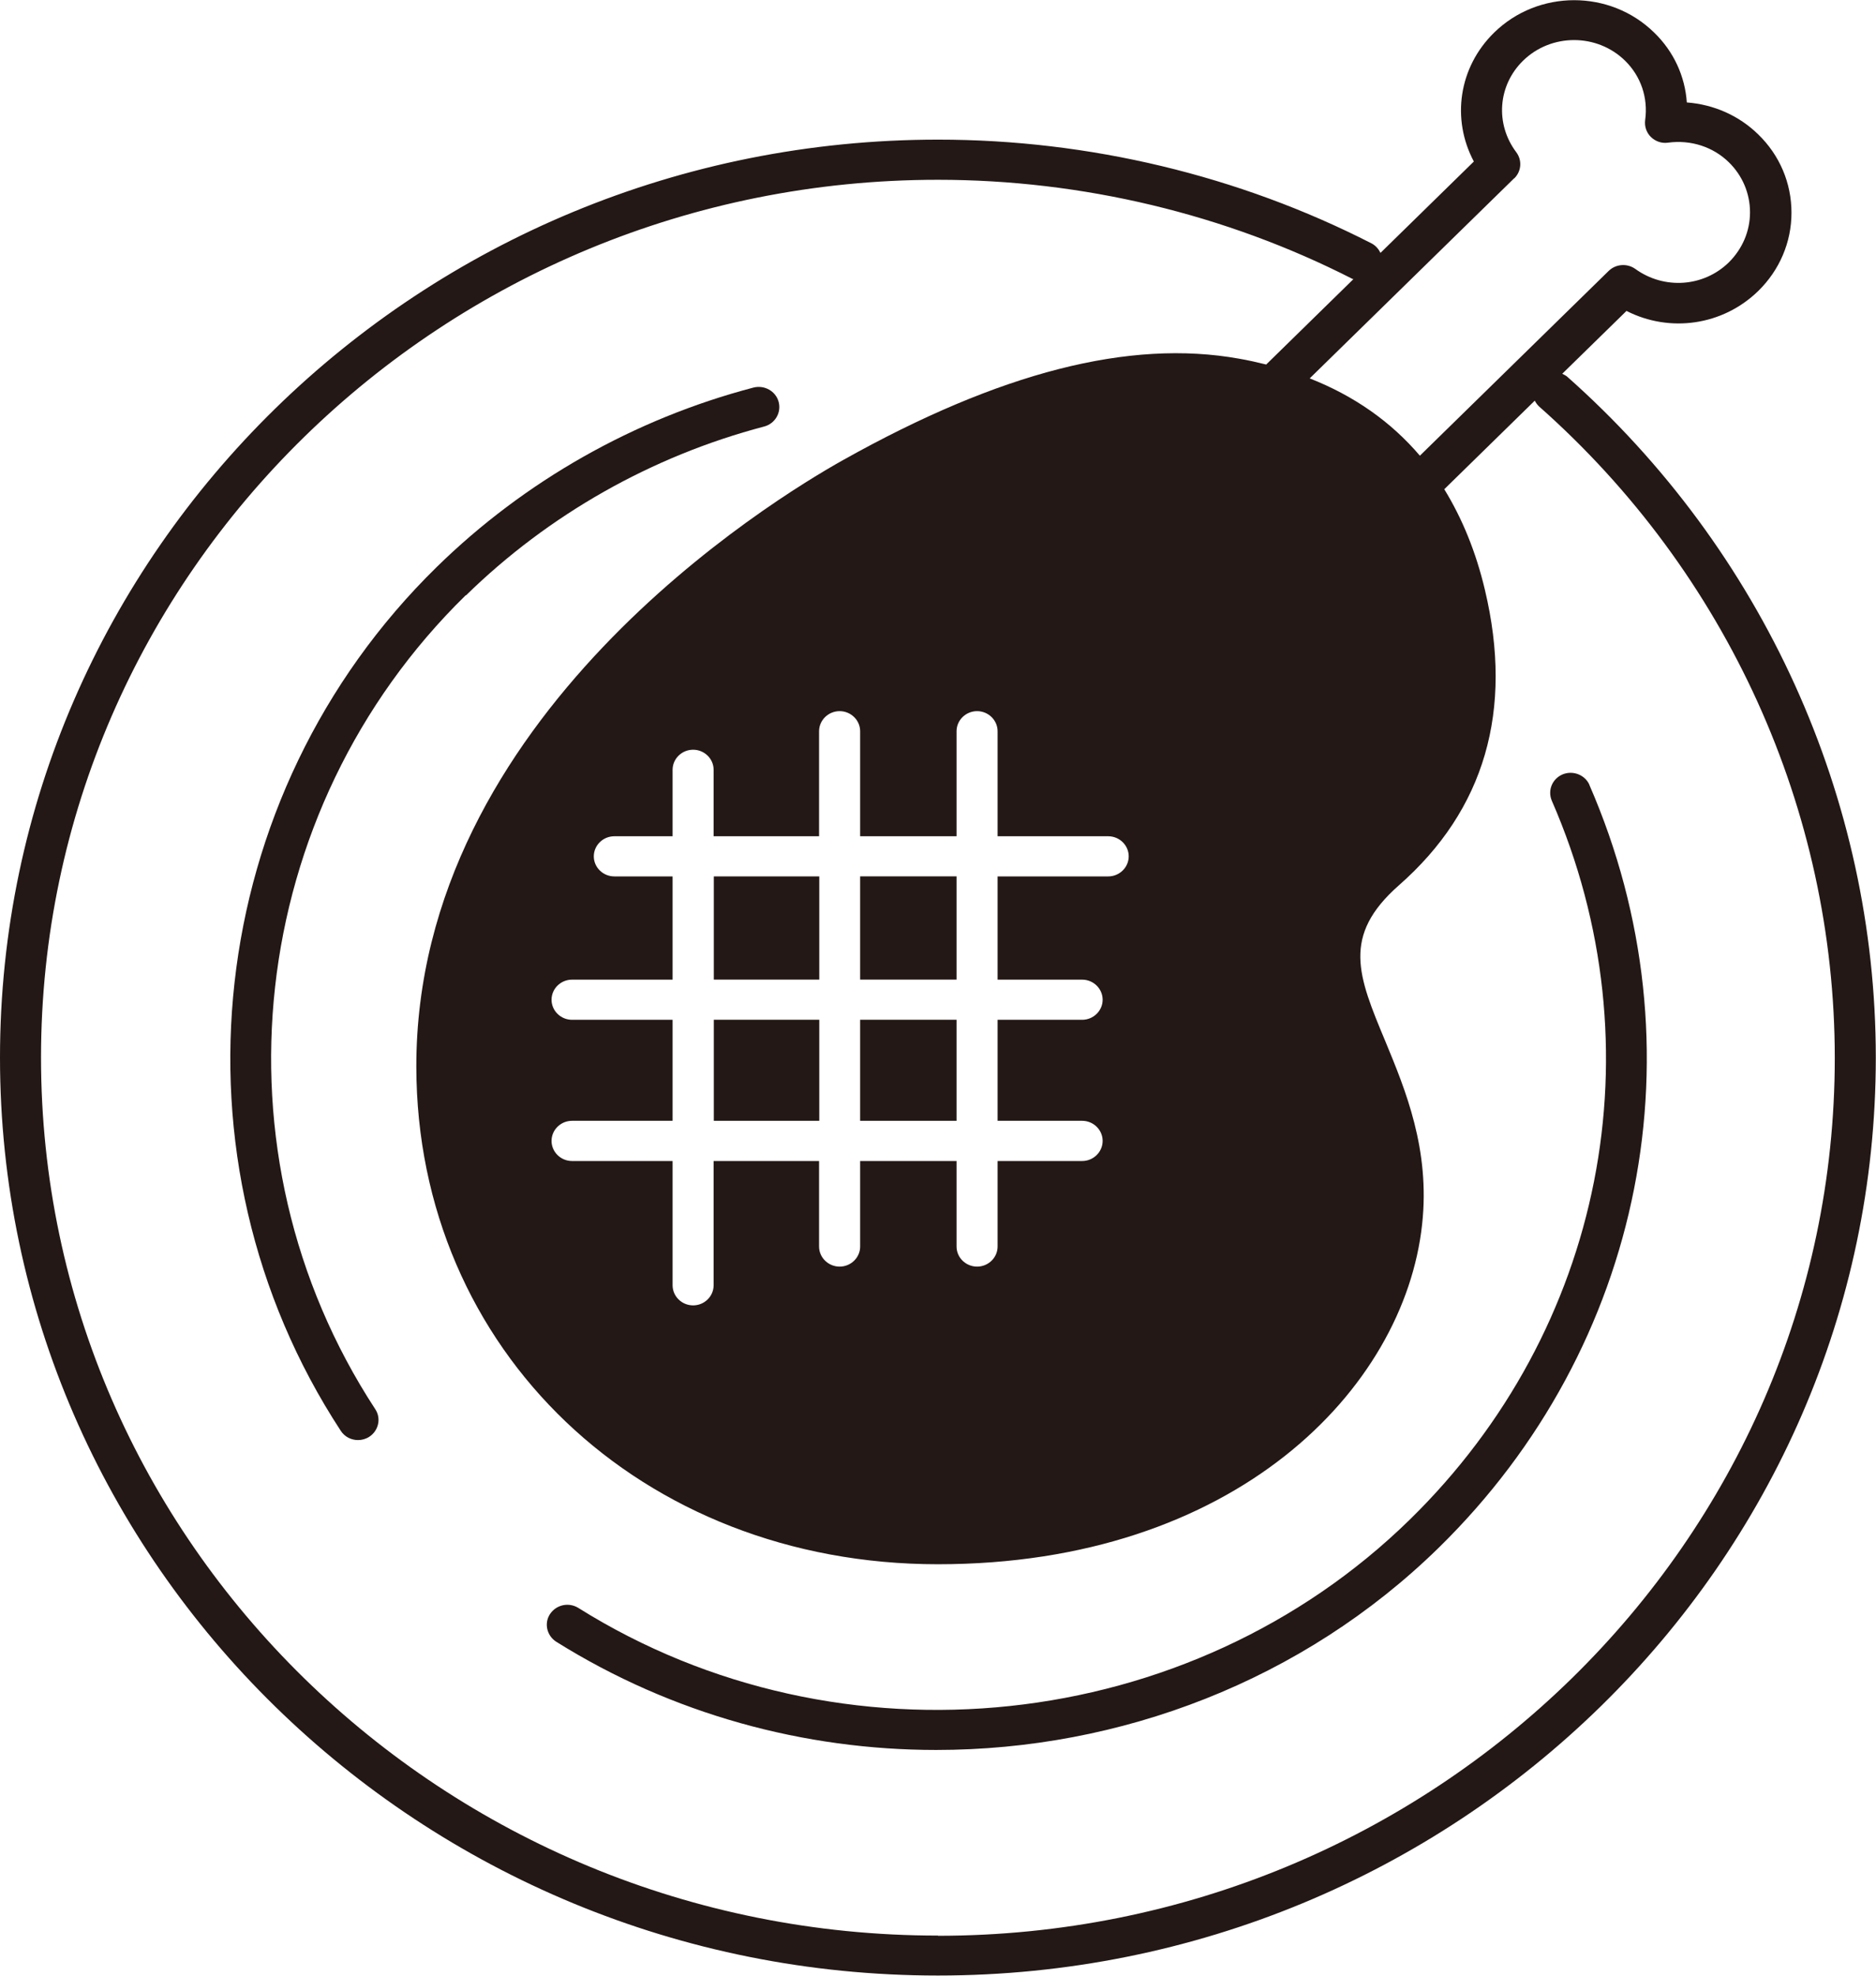
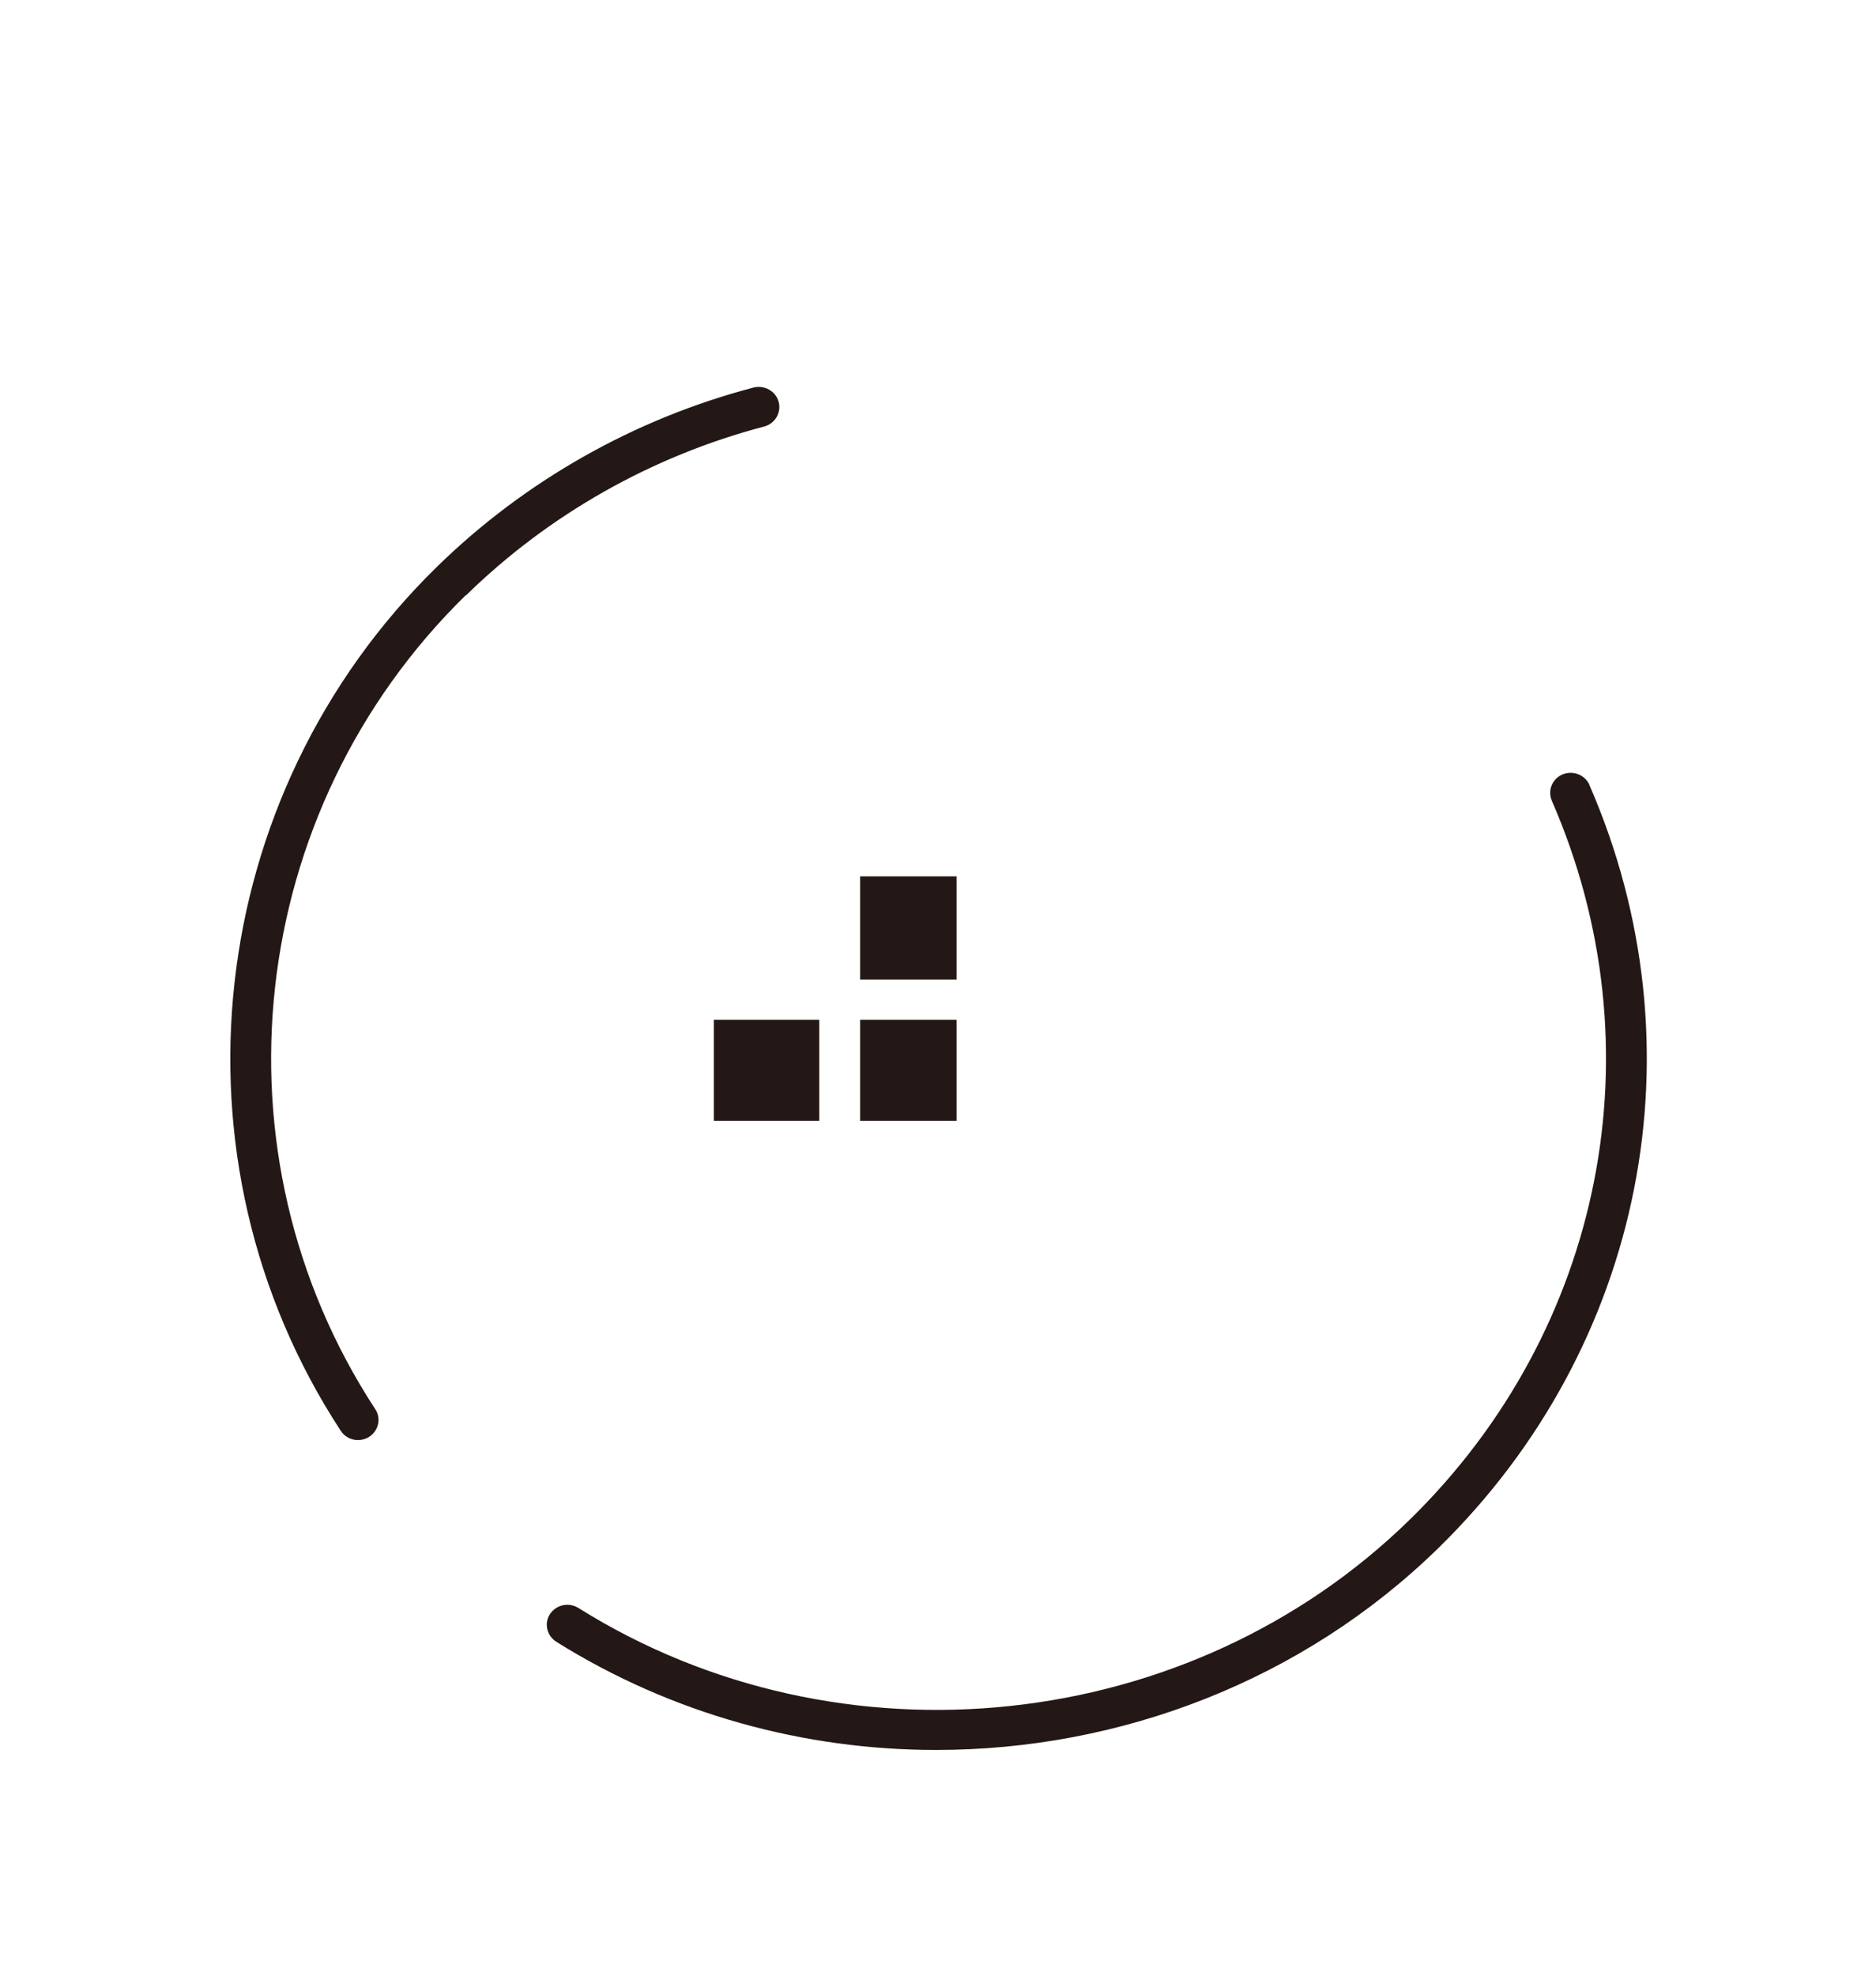
<svg xmlns="http://www.w3.org/2000/svg" width="38" height="40" viewBox="0 0 38 40" fill="none">
  <g clip-path="url(#clip0_76_250)">
    <path d="M9.438 12.055C11.113 10.417 13.204 9.234 15.477 8.636C15.698 8.579 15.831 8.355 15.772 8.136C15.714 7.92 15.486 7.79 15.261 7.847C12.846 8.481 10.627 9.738 8.848 11.478C4.118 16.105 3.3 23.464 6.903 28.969C6.982 29.091 7.115 29.156 7.252 29.156C7.327 29.156 7.406 29.136 7.477 29.091C7.668 28.969 7.726 28.717 7.601 28.53C4.206 23.342 4.975 16.414 9.434 12.051L9.438 12.055Z" fill="#231815" />
    <path d="M32.197 15.893C32.106 15.686 31.861 15.593 31.653 15.678C31.441 15.767 31.345 16.003 31.433 16.211C33.615 21.208 32.488 26.92 28.561 30.762C24.105 35.125 17.019 35.877 11.716 32.555C11.52 32.433 11.267 32.49 11.142 32.677C11.017 32.864 11.076 33.117 11.267 33.239C13.619 34.71 16.296 35.43 18.964 35.43C22.688 35.43 26.387 34.031 29.142 31.336C33.311 27.258 34.508 21.195 32.193 15.889L32.197 15.893Z" fill="#231815" />
-     <path d="M31.737 7.62C31.707 7.596 31.674 7.584 31.645 7.567L32.946 6.295C33.823 6.742 34.895 6.592 35.614 5.892C36.047 5.469 36.288 4.904 36.288 4.307C36.288 3.709 36.051 3.144 35.614 2.721C35.224 2.339 34.712 2.115 34.168 2.074C34.131 1.542 33.902 1.042 33.507 0.66C32.614 -0.215 31.159 -0.215 30.265 0.66C29.546 1.363 29.397 2.412 29.854 3.27L27.963 5.12C27.925 5.043 27.867 4.973 27.784 4.929C25.095 3.554 22.057 2.827 19.002 2.827C8.524 2.827 0 11.162 0 21.412C0 31.662 8.524 39.997 18.998 39.997C29.471 39.997 37.996 31.658 37.996 21.412C37.996 16.167 35.714 11.137 31.733 7.616L31.737 7.62ZM30.673 3.611C30.818 3.469 30.835 3.245 30.714 3.083C30.282 2.509 30.34 1.729 30.851 1.229C31.421 0.672 32.348 0.672 32.917 1.229C33.237 1.542 33.387 1.981 33.324 2.432C33.308 2.558 33.349 2.684 33.441 2.774C33.532 2.863 33.661 2.908 33.79 2.888C34.251 2.827 34.7 2.973 35.02 3.286C35.294 3.554 35.448 3.916 35.448 4.298C35.448 4.681 35.294 5.038 35.02 5.311C34.509 5.811 33.711 5.868 33.125 5.445C32.959 5.327 32.73 5.343 32.584 5.486L28.761 9.226C28.175 8.539 27.431 8.015 26.529 7.661L30.669 3.611H30.673ZM18.998 39.188C8.982 39.188 0.831 31.215 0.831 21.412C0.831 11.609 8.982 3.64 18.998 3.64C21.92 3.64 24.825 4.335 27.398 5.648C27.402 5.648 27.41 5.648 27.414 5.652L25.648 7.38C25.469 7.336 25.29 7.295 25.099 7.262C22.88 6.864 20.257 7.535 17.082 9.312C15.636 10.121 8.425 14.512 8.433 21.599C8.441 27.34 12.984 31.67 18.998 31.67C25.012 31.67 28.445 28.125 28.806 24.79C28.973 23.274 28.466 22.062 28.063 21.086C27.506 19.753 27.173 18.948 28.337 17.923C30.074 16.398 30.66 14.386 30.078 11.942C29.895 11.17 29.617 10.495 29.255 9.905L31.088 8.112C31.109 8.153 31.138 8.194 31.176 8.23C34.983 11.597 37.165 16.403 37.165 21.42C37.165 31.219 29.014 39.192 18.998 39.192V39.188ZM21.92 19.834C22.148 19.834 22.335 20.017 22.335 20.241C22.335 20.464 22.148 20.647 21.92 20.647H20.207V22.692H21.92C22.148 22.692 22.335 22.875 22.335 23.099C22.335 23.323 22.148 23.506 21.92 23.506H20.207V25.238C20.207 25.461 20.02 25.644 19.792 25.644C19.563 25.644 19.376 25.461 19.376 25.238V23.506H17.423V25.238C17.423 25.461 17.236 25.644 17.007 25.644C16.779 25.644 16.591 25.461 16.591 25.238V23.506H14.455V26.022C14.455 26.246 14.268 26.429 14.04 26.429C13.811 26.429 13.624 26.246 13.624 26.022V23.506H11.587C11.359 23.506 11.172 23.323 11.172 23.099C11.172 22.875 11.359 22.692 11.587 22.692H13.624V20.647H11.587C11.359 20.647 11.172 20.464 11.172 20.241C11.172 20.017 11.359 19.834 11.587 19.834H13.624V17.744H12.444C12.215 17.744 12.028 17.561 12.028 17.338C12.028 17.114 12.215 16.931 12.444 16.931H13.624V15.585C13.624 15.362 13.811 15.179 14.04 15.179C14.268 15.179 14.455 15.362 14.455 15.585V16.931H16.591V14.805C16.591 14.581 16.779 14.398 17.007 14.398C17.236 14.398 17.423 14.581 17.423 14.805V16.931H19.376V14.805C19.376 14.581 19.563 14.398 19.792 14.398C20.02 14.398 20.207 14.581 20.207 14.805V16.931H22.448C22.676 16.931 22.863 17.114 22.863 17.338C22.863 17.561 22.676 17.744 22.448 17.744H20.207V19.834H21.92Z" fill="#231815" />
    <path d="M16.595 20.646H14.459V22.692H16.595V20.646Z" fill="#231815" />
    <path d="M19.376 20.646H17.423V22.692H19.376V20.646Z" fill="#231815" />
-     <path d="M16.595 17.744H14.459V19.833H16.595V17.744Z" fill="#231815" />
    <path d="M19.376 17.743H17.423V19.833H19.376V17.743Z" fill="#231815" />
  </g>
  <defs>
    <clipPath id="clip0_76_250">
      <rect width="38" height="40" fill="white" />
    </clipPath>
  </defs>
</svg>